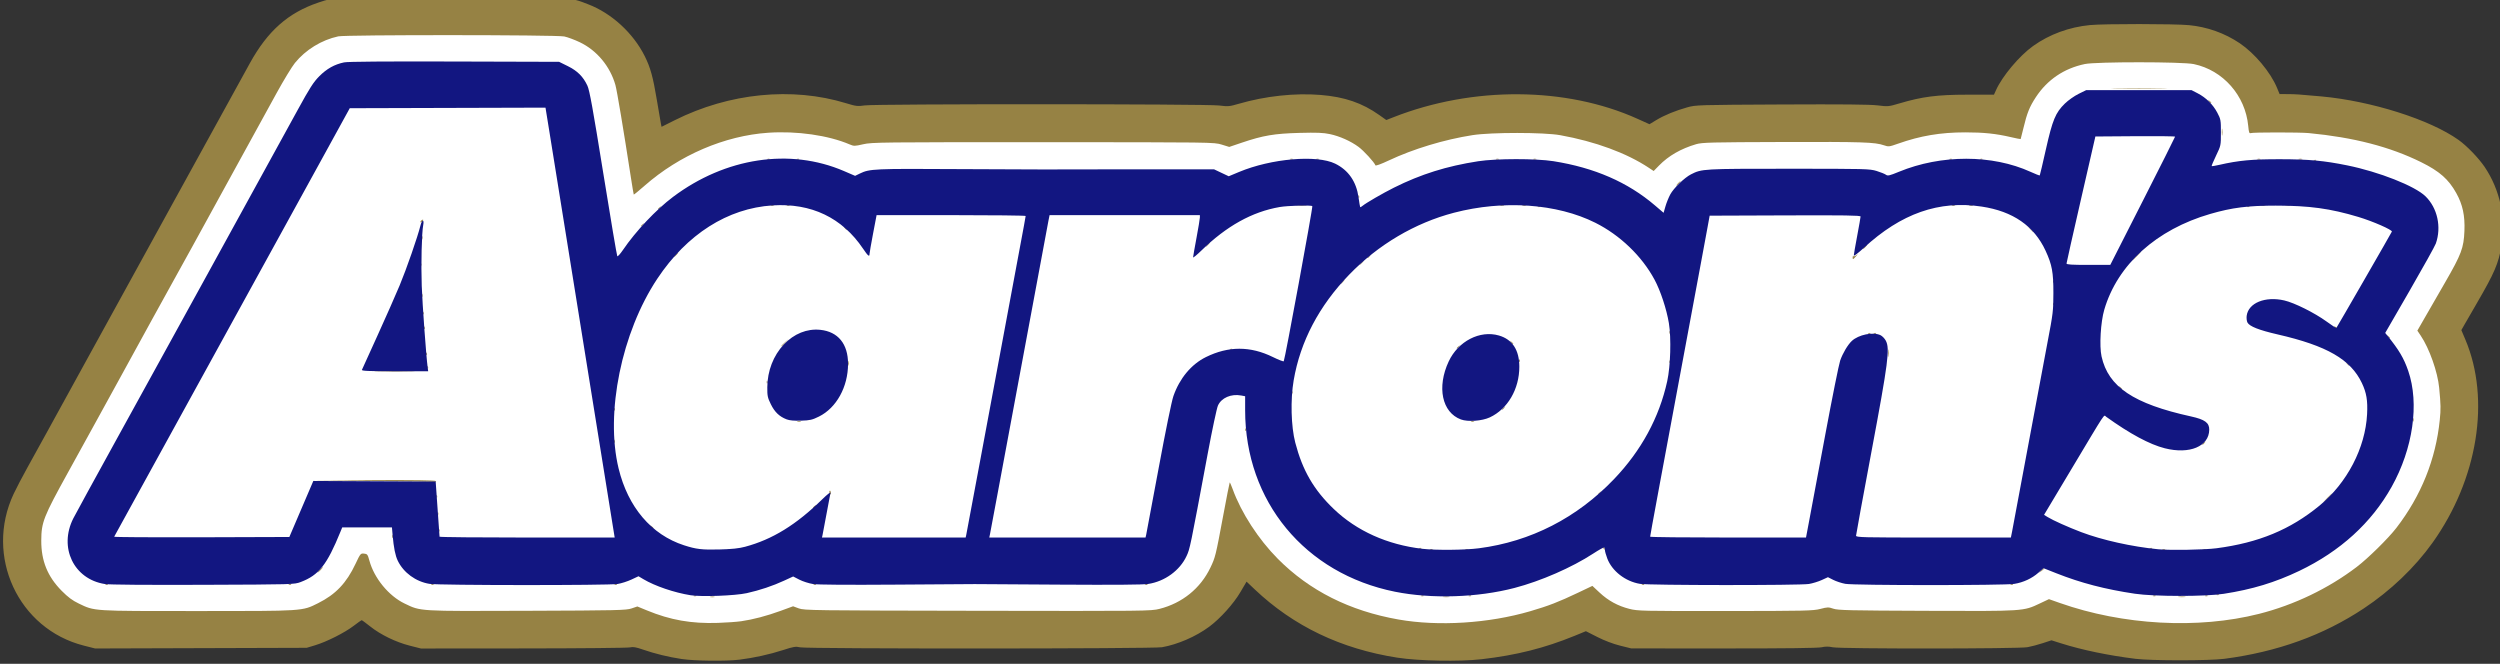
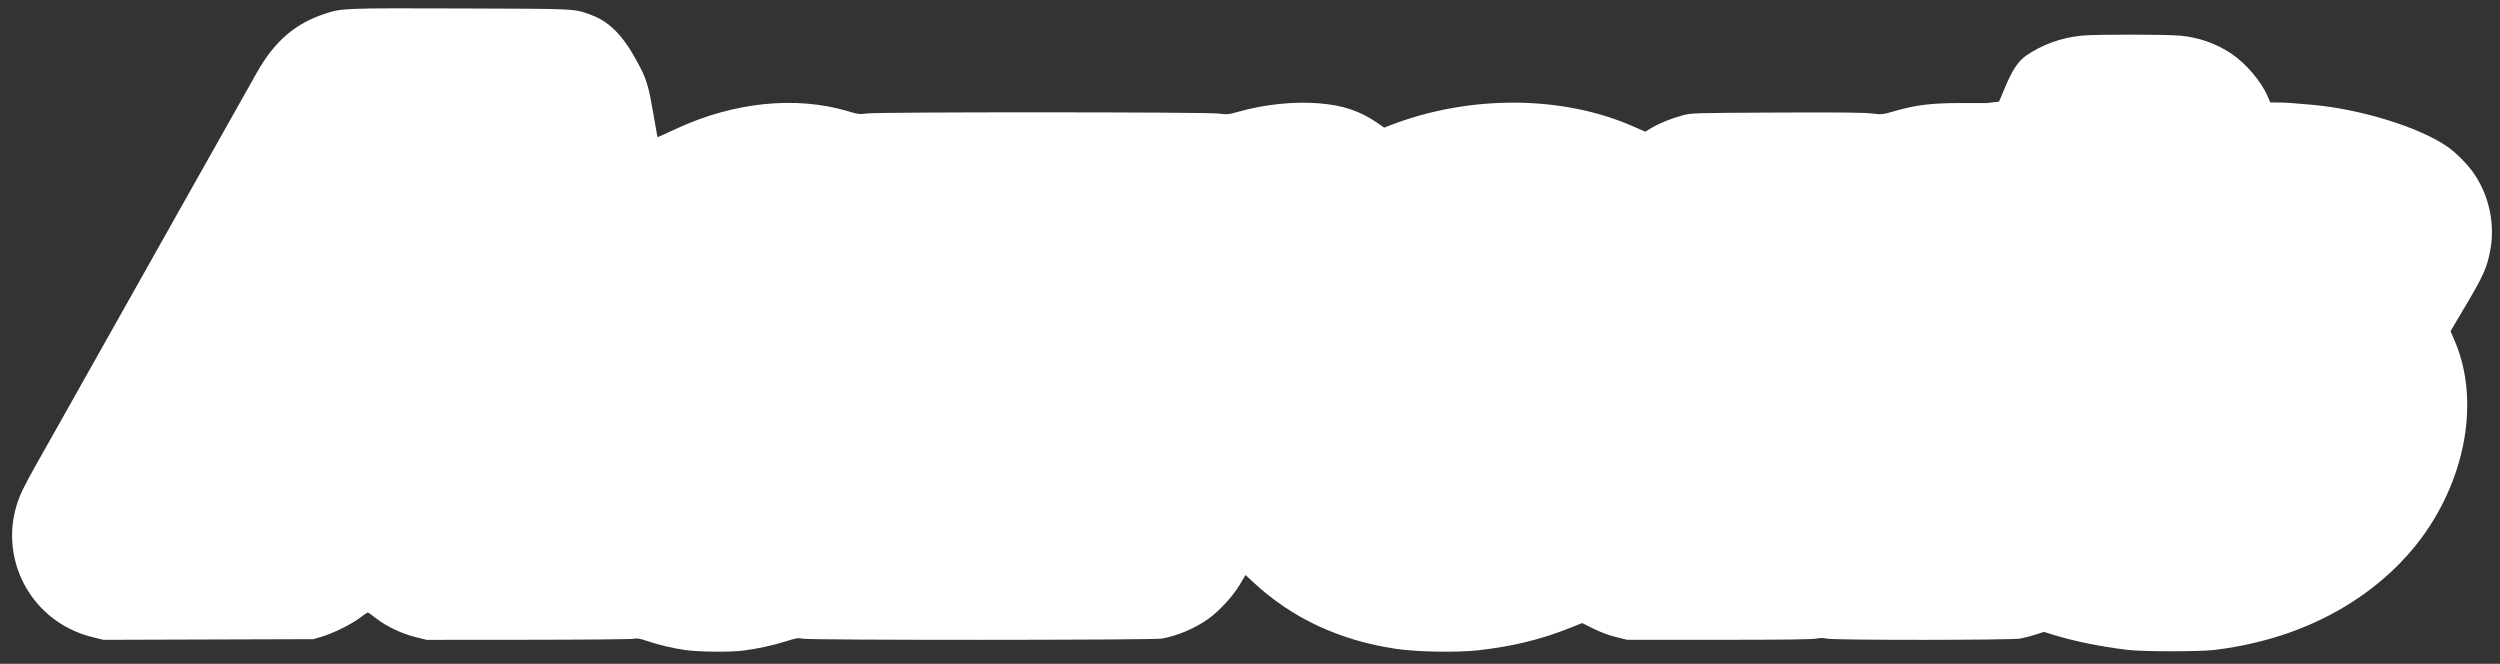
<svg xmlns="http://www.w3.org/2000/svg" xmlns:ns1="http://www.inkscape.org/namespaces/inkscape" xmlns:ns2="http://sodipodi.sourceforge.net/DTD/sodipodi-0.dtd" id="svg2" version="1.1" ns1:version="0.91 r13725" width="2762.245" height="733.427" viewBox="0 0 2762.245 733.427" ns2:docname="aarons.svg">
  <rect x="0" y="0" width="2762.245" height="733.427" fill="#333333" stroke="none" />
  <defs id="defs6" />
  <ns2:namedview pagecolor="#ffffff" bordercolor="#666666" borderopacity="1" objecttolerance="10" gridtolerance="10" guidetolerance="10" ns1:pageopacity="0" ns1:pageshadow="2" ns1:window-width="1600" ns1:window-height="1137" id="namedview4" showgrid="false" fit-margin-top="0" fit-margin-left="0" fit-margin-right="0" fit-margin-bottom="0" ns1:zoom="0.29487313" ns1:cx="1608.0913" ns1:cy="605.11141" ns1:window-x="-8" ns1:window-y="-8" ns1:window-maximized="1" ns1:current-layer="g4177" />
  <g id="g4177" transform="translate(3.25,-3.561)">
    <path style="fill:#ffffff" d="m 753.917,721.794 c -14.532,-2.141 -29.362,-5.668 -42.423,-10.091 -7.889,-2.671 -10.876,-3.158 -14.449,-2.356 -2.477,0.556 -55,1.05 -116.717,1.098 l -112.213,0.087 -12.399,-3.081 c -15.224,-3.783 -31.91,-11.722 -43.309,-20.605 -4.725,-3.682 -8.91,-6.675 -9.299,-6.651 -0.39,0.025 -4.335,2.758 -8.768,6.074 -9.774,7.313 -29.513,17.039 -42.157,20.772 l -9.299,2.745 -115.941,0.362 -115.941,0.362 -12.391,-3.07 C 26.687,689.62 -10.278,611.554 21.679,544.976 c 2.902,-6.046 9.76,-18.858 15.239,-28.471 5.48,-9.613 14.7,-25.929 20.489,-36.257 5.79,-10.328 11.923,-21.232 13.629,-24.231 2.662,-4.677 15.605,-27.694 28.615,-50.884 2.056,-3.665 21.848,-38.83 43.983,-78.144 22.135,-39.314 44.987,-79.931 50.783,-90.259 18.58,-33.112 71.686,-127.412 86.223,-153.108 19.526,-34.514 41.867,-53.832 74.961,-64.818 18.83,-6.251 20.519,-6.317 150.496,-5.892 132.06,0.432 124.528,0.037 144.931,7.594 25.814,9.561 41.194,34.265 53.869,59.088 6.228,12.197 9.062,22.239 13.289,47.087 2.055,12.084 4.047,23.454 4.426,25.267 l 0.689,3.297 22.957,-10.47 c 60.492,-27.589 128.563,-35.889 187.668,-18.228 11.094,3.315 12.657,3.494 20.713,2.378 12.426,-1.722 374.251,-1.635 388.242,0.093 9.833,1.215 11.272,1.093 21.473,-1.813 29.119,-8.296 61.602,-11.73 89.698,-9.482 26.416,2.114 45.65,8.556 64.449,21.585 l 7.609,5.274 7.889,-3.025 c 86.954,-33.345 189.209,-32.699 267.336,1.69 l 13.206,5.813 7.505,-4.437 c 8.849,-5.231 20.717,-9.998 33.932,-13.629 9.311,-2.558 11.689,-2.629 103.145,-3.067 66.516,-0.318 97.026,-0.038 105.402,0.97 11.543,1.388 12.048,1.342 24.326,-2.222 24.589,-7.138 41.161,-9.21 73.878,-9.238 l 29.396,-0.025 13.313,-1.546 c 6.871,-14.976 14.509,-40.049 29.569,-50.571 17.844,-12.467 39.559,-20.265 62.384,-22.404 15.541,-1.456 92.637,-1.392 108.515,0.091 19.931,1.861 39.166,8.564 55.539,19.354 16.456,10.845 33.8,31.11 40.85,47.731 l 2.852,6.724 8.761,0.044 c 8.826,0.044 12.524,0.291 37.086,2.482 54.668,4.876 118.978,24.801 150.224,46.546 9.223,6.419 22.111,19.456 28.739,29.072 16.837,24.43 23.604,55.415 18.418,84.346 -3.451,19.254 -7.665,28.859 -26.779,61.038 -6.333,10.662 -12.802,21.603 -14.376,24.313 l -2.862,4.929 4.416,10.215 c 27.71,64.106 13.581,149.564 -35.943,217.388 -19.441,26.626 -46.009,51.43 -75.617,70.598 -44.272,28.661 -94.6,46.404 -152.66,53.818 -16.551,2.114 -79.914,2.117 -97.334,0 -29.753,-3.607 -58.648,-9.484 -81.696,-16.616 l -10.4,-3.218 -9.439,3.032 c -5.191,1.667 -12.758,3.625 -16.815,4.349 -10.186,1.819 -204.831,1.897 -213.476,0.085 -4.448,-0.932 -7.932,-0.933 -12.182,0 -3.99,0.874 -39.36,1.292 -107.3,1.269 l -101.348,-0.034 -12.265,-2.99 c -7.612,-1.856 -17.04,-5.357 -24.853,-9.229 l -12.589,-6.239 -12.21,4.891 c -32.907,13.182 -64.005,20.835 -102.105,25.128 -24.07,2.712 -68.981,1.898 -92.374,-1.673 -61.875,-9.446 -113.765,-33.739 -156.384,-73.212 l -8.845,-8.192 -6.624,11.027 c -7.624,12.691 -22.1,28.414 -34.29,37.244 -14.491,10.496 -34.473,18.988 -51.698,21.969 -10.056,1.741 -388.67,1.847 -396.596,0.111 -5.014,-1.098 -7.08,-0.776 -18.743,2.917 -14.644,4.638 -32.036,8.383 -47.803,10.295 -14.574,1.767 -49.121,1.385 -63.269,-0.699 z M 122.562,641.767 c 0.895,-0.35 1.964,-0.307 2.377,0.096 0.412,0.403 -0.32,0.689 -1.627,0.636 -1.444,-0.058 -1.738,-0.345 -0.749,-0.732 z" id="path4181-9" ns1:connector-curvature="0" ns2:nodetypes="cssscssssscccssssssssssssssscssssssscsscssssssccssssccssssssccsssscscssccscsscsssscsssscsccccscc" />
-     <path style="fill:#968244" d="m 750,731.714 c -14.65,-2.209 -29.6,-5.848 -42.768,-10.411 -7.953,-2.756 -10.964,-3.258 -14.566,-2.431 -2.497,0.574 -55.447,1.083 -117.666,1.133 l -113.125,0.09 -12.5,-3.179 c -15.347,-3.903 -32.169,-12.094 -43.661,-21.259 -4.763,-3.799 -8.982,-6.887 -9.375,-6.862 -0.393,0.025 -4.371,2.845 -8.839,6.267 -9.854,7.546 -29.753,17.58 -42.5,21.431 l -9.375,2.832 -116.883,0.373 -116.883,0.373 -12.492,-3.168 C 16.861,698.52 -20.404,617.975 11.813,549.284 c 2.926,-6.238 9.839,-19.457 15.363,-29.375 5.524,-9.918 14.819,-26.752 20.656,-37.408 5.837,-10.656 12.02,-21.906 13.74,-25 2.683,-4.825 15.732,-28.573 28.847,-52.5 2.073,-3.781 22.026,-40.062 44.341,-80.625 22.315,-40.562 45.353,-82.469 51.195,-93.125 18.731,-34.163 72.269,-131.458 86.924,-157.969 19.685,-35.61 42.207,-55.541 75.57,-66.876 18.983,-6.45 20.686,-6.518 151.719,-6.079 133.133,0.446 125.54,0.039 146.109,7.835 26.024,9.864 50.076,31.854 62.854,57.465 6.278,12.584 9.136,22.945 13.397,48.582 2.072,12.467 4.08,24.198 4.462,26.069 l 0.695,3.401 14.596,-7.304 c 60.215,-30.13 129.608,-37.028 189.193,-18.807 11.184,3.42 12.76,3.605 20.881,2.453 12.527,-1.777 377.292,-1.687 391.397,0.096 9.913,1.253 11.364,1.128 21.647,-1.871 29.356,-8.56 62.103,-12.102 90.426,-9.783 26.63,2.181 46.021,8.827 64.973,22.27 l 7.671,5.441 7.954,-3.122 c 87.661,-34.404 190.746,-33.737 269.509,1.744 l 13.314,5.998 7.566,-4.578 c 8.921,-5.398 20.886,-10.316 34.207,-14.062 9.387,-2.64 11.784,-2.712 103.983,-3.164 67.056,-0.328 97.815,-0.039 106.258,1 11.637,1.432 12.146,1.385 24.523,-2.293 24.789,-7.364 41.495,-9.502 74.478,-9.531 l 29.635,-0.026 2.24,-4.997 c 6.926,-15.452 25.808,-37.919 40.99,-48.775 17.989,-12.862 39.88,-20.908 62.891,-23.115 15.668,-1.502 93.39,-1.436 109.397,0.094 20.093,1.92 39.484,8.835 55.99,19.968 16.589,11.189 34.075,32.098 41.182,49.246 l 2.875,6.937 8.832,0.045 c 8.898,0.045 12.626,0.301 37.387,2.561 55.113,5.03 119.945,25.589 151.445,48.024 9.298,6.622 22.29,20.073 28.972,29.995 16.974,25.205 23.795,57.175 18.568,87.024 -3.479,19.865 -7.727,29.776 -26.997,62.976 -6.384,11 -12.906,22.288 -14.493,25.085 l -2.885,5.085 4.451,10.54 c 27.936,66.141 13.691,154.313 -36.235,224.29 -19.599,27.471 -46.383,53.063 -76.232,72.839 -44.632,29.571 -95.369,47.877 -153.9,55.527 -16.686,2.181 -80.564,2.184 -98.125,0.005 -29.995,-3.722 -59.125,-9.785 -82.36,-17.144 l -10.485,-3.32 -9.515,3.128 c -5.233,1.72 -12.862,3.74 -16.952,4.487 -10.269,1.877 -206.495,1.957 -215.21,0.088 -4.484,-0.962 -7.996,-0.962 -12.281,-0.003 -4.023,0.902 -39.68,1.333 -108.172,1.31 l -102.171,-0.035 -12.364,-3.085 c -7.674,-1.915 -17.178,-5.527 -25.055,-9.522 l -12.691,-6.437 -12.309,5.046 c -33.174,13.601 -64.525,21.497 -102.934,25.925 -24.265,2.798 -69.541,1.959 -93.125,-1.726 -62.377,-9.746 -114.69,-34.81 -157.655,-75.537 l -8.917,-8.453 -6.678,11.377 c -7.686,13.094 -22.279,29.316 -34.569,38.426 -14.608,10.829 -34.753,19.591 -52.118,22.667 -10.138,1.796 -391.828,1.905 -399.819,0.115 -5.055,-1.133 -7.137,-0.801 -18.895,3.01 -14.763,4.785 -32.296,8.649 -48.191,10.621 -14.692,1.823 -49.52,1.429 -63.783,-0.722 z m 65.625,-41.739 c 13.156,-1.899 28.43,-5.924 43.701,-11.517 l 13.701,-5.018 6.299,2.323 c 6.021,2.22 14.732,2.338 197.549,2.663 186.495,0.332 191.491,0.28 200.954,-2.112 25.208,-6.372 45.284,-22.612 56.266,-45.513 5.472,-11.411 5.872,-13.031 14.06,-56.954 3.771,-20.227 7.054,-36.975 7.297,-37.217 0.243,-0.243 1.72,3.088 3.283,7.401 9.434,26.037 28.453,55.375 49.883,76.949 35.04,35.275 79.361,57.569 133.324,67.066 44.201,7.779 99.647,4.284 145.649,-9.182 20.131,-5.893 31.3,-10.217 52.687,-20.397 l 15.903,-7.57 7.88,7.363 c 9.617,8.986 20.152,14.75 32.933,18.019 9.218,2.358 14.015,2.466 106.017,2.397 88.596,-0.066 97.058,-0.253 104.99,-2.32 8.008,-2.087 9.04,-2.106 14.375,-0.257 5.027,1.742 17.907,2.038 102.807,2.364 108.538,0.417 107.044,0.514 125.441,-8.185 l 10,-4.729 11.875,4.187 c 69.895,24.645 152.725,29.192 220.196,12.089 38.876,-9.854 76.529,-27.927 107.929,-51.803 12.486,-9.495 34.937,-31.587 43.847,-43.147 27.395,-35.544 43.563,-75.73 47.97,-119.233 1.228,-12.125 1.144,-16.704 -0.653,-35.607 -1.663,-17.486 -10.88,-43.542 -20.387,-57.628 l -3.725,-5.519 8.477,-14.757 c 4.662,-8.116 14.716,-25.569 22.341,-38.785 17.878,-30.986 20.424,-37.789 21.201,-56.657 0.696,-16.903 -1.944,-29.115 -9.044,-41.835 -8.561,-15.337 -18.552,-24.11 -38.917,-34.17 -34.379,-16.983 -74.462,-27.351 -123.989,-32.073 -10.185,-0.971 -61.643,-0.957 -64.183,0.018 -1.6,0.614 -2.085,-0.784 -2.748,-7.919 -3.119,-33.553 -27.828,-61.611 -60.19,-68.346 -12.672,-2.637 -107.861,-2.674 -120.35,-0.047 -23.033,4.845 -41.452,17.319 -54.153,36.674 -6.935,10.567 -9.743,17.561 -13.658,34.009 -1.555,6.531 -2.942,12.025 -3.083,12.209 -0.141,0.183 -4.981,-0.771 -10.756,-2.122 -16.496,-3.858 -30.246,-5.294 -50.5,-5.277 -27.364,0.024 -49.557,3.761 -74.261,12.502 -9.703,3.434 -10.47,3.522 -15.474,1.794 -10.106,-3.49 -23.367,-3.924 -111.515,-3.651 -79.712,0.247 -89.493,0.494 -96.049,2.423 -16.851,4.958 -30.516,12.82 -41.065,23.629 l -5.864,6.008 -5.386,-3.575 c -24.573,-16.31 -59.185,-29.047 -97.886,-36.02 -18.007,-3.245 -76.243,-3.273 -96.875,-0.047 -31.184,4.876 -65.492,15.251 -92.483,27.968 -8.781,4.137 -14.539,6.22 -14.825,5.362 -1.076,-3.228 -12.928,-16.162 -18.678,-20.383 -8.738,-6.414 -20.805,-11.789 -31.631,-14.088 -7.332,-1.558 -14.326,-1.834 -33.632,-1.33 -27.603,0.721 -40.133,2.841 -63.461,10.734 l -14.086,4.766 -8.414,-2.594 c -8.355,-2.576 -9.732,-2.594 -197.164,-2.638 -179.279,-0.042 -189.254,0.072 -198.804,2.268 -9.511,2.188 -10.321,2.198 -15,0.198 -23.571,-10.078 -58.341,-15.062 -90.014,-12.904 -48.058,3.275 -98.034,24.688 -136.587,58.524 -6.41,5.625 -11.795,10.035 -11.967,9.799 -0.172,-0.236 -1.53,-8.304 -3.017,-17.929 C 685.576,146.199 678.432,103.533 676.721,97.5 670.856,76.828 656.219,59.238 637.404,50.253 c -5.791,-2.765 -13.529,-5.645 -17.196,-6.4 -9.122,-1.877 -241.112,-1.983 -249.731,-0.115 -18.436,3.997 -36.038,14.803 -47.872,29.386 -3.347,4.125 -12.415,19.031 -20.151,33.125 -38.178,69.559 -49.456,90.095 -62.124,113.125 -7.563,13.75 -21.761,39.625 -31.55,57.5 -9.789,17.875 -18.805,34.188 -20.035,36.25 -1.23,2.062 -11.942,21.469 -23.805,43.125 -11.862,21.656 -27.594,50.344 -34.959,63.75 -7.365,13.406 -19.57,35.625 -27.124,49.375 -7.553,13.75 -21.5,39.062 -30.993,56.25 -27.056,48.987 -29.413,54.992 -29.507,75.158 -0.104,22.489 6.939,39.826 22.586,55.596 7.061,7.116 11.79,10.636 18.824,14.009 17.872,8.57 14.028,8.326 131.231,8.322 118.032,-0.004 115.434,0.165 133.125,-8.644 19.5,-9.71 31.459,-22.272 41.487,-43.579 5.321,-11.305 5.589,-11.627 9.375,-11.25 3.616,0.36 4.046,0.931 5.953,7.888 5.304,19.355 21.35,38.882 38.844,47.27 18.208,8.731 13.964,8.479 135.329,8.031 99.929,-0.369 109.546,-0.585 115.432,-2.592 l 6.421,-2.189 10.454,4.304 c 26.127,10.756 49.149,14.812 78.579,13.845 9.281,-0.305 20.812,-1.123 25.625,-1.818 z m -34.062,-27.087 c 1.203,-0.314 3.172,-0.314 4.375,0 1.203,0.314 0.219,0.572 -2.188,0.572 -2.406,0 -3.391,-0.257 -2.188,-0.572 z m 810.017,-0.035 c 1.9,-0.287 4.713,-0.28 6.25,0.017 1.538,0.297 -0.017,0.532 -3.455,0.522 -3.438,-0.01 -4.695,-0.252 -2.795,-0.539 z m 812.483,0.001 c 1.891,-0.286 4.984,-0.286 6.875,0 1.891,0.286 0.344,0.521 -3.438,0.521 -3.781,0 -5.328,-0.234 -3.438,-0.521 z M 763.516,661.646 c 0.902,-0.361 1.98,-0.317 2.396,0.099 0.415,0.415 -0.323,0.711 -1.641,0.657 -1.456,-0.06 -1.752,-0.356 -0.755,-0.755 z m 803.75,0 c 0.902,-0.361 1.98,-0.317 2.396,0.099 0.415,0.415 -0.323,0.711 -1.641,0.657 -1.456,-0.06 -1.752,-0.356 -0.755,-0.755 z m 52.5,0 c 0.902,-0.361 1.98,-0.317 2.396,0.099 0.415,0.415 -0.323,0.711 -1.641,0.657 -1.456,-0.06 -1.752,-0.356 -0.755,-0.755 z m 756.25,0 c 0.902,-0.361 1.98,-0.317 2.396,0.099 0.415,0.415 -0.323,0.711 -1.641,0.657 -1.456,-0.06 -1.752,-0.356 -0.755,-0.755 z m 57.5,0 c 0.902,-0.361 1.98,-0.317 2.396,0.099 0.415,0.415 -0.323,0.711 -1.641,0.657 -1.456,-0.06 -1.752,-0.356 -0.755,-0.755 z m 12.5,-1.25 c 0.902,-0.361 1.98,-0.317 2.396,0.099 0.415,0.415 -0.323,0.711 -1.641,0.657 -1.456,-0.06 -1.752,-0.356 -0.755,-0.755 z m -2332.5,-11.25 c 0.902,-0.361 1.98,-0.317 2.396,0.099 0.415,0.415 -0.323,0.711 -1.641,0.657 -1.456,-0.06 -1.752,-0.356 -0.755,-0.755 z m 202.5,0 c 0.902,-0.361 1.98,-0.317 2.396,0.099 0.415,0.415 -0.323,0.711 -1.641,0.657 -1.456,-0.06 -1.752,-0.356 -0.755,-0.755 z m 157.5,0 c 0.902,-0.361 1.98,-0.317 2.396,0.099 0.415,0.415 -0.323,0.711 -1.641,0.657 -1.456,-0.06 -1.752,-0.356 -0.755,-0.755 z m 202.5,0 c 0.902,-0.361 1.98,-0.317 2.396,0.099 0.415,0.415 -0.323,0.711 -1.641,0.657 -1.456,-0.06 -1.752,-0.356 -0.755,-0.755 z m 220,0 c 0.902,-0.361 1.98,-0.317 2.396,0.099 0.415,0.415 -0.323,0.711 -1.641,0.657 -1.456,-0.06 -1.752,-0.356 -0.755,-0.755 z m 366.25,0 c 0.902,-0.361 1.98,-0.317 2.396,0.099 0.415,0.415 -0.323,0.711 -1.641,0.657 -1.456,-0.06 -1.752,-0.356 -0.755,-0.755 z m 548.75,0 c 0.902,-0.361 1.98,-0.317 2.396,0.099 0.415,0.415 -0.323,0.711 -1.641,0.657 -1.456,-0.06 -1.752,-0.356 -0.755,-0.755 z m 407.5,0 c 0.902,-0.361 1.98,-0.317 2.396,0.099 0.415,0.415 -0.323,0.711 -1.641,0.657 -1.456,-0.06 -1.752,-0.356 -0.755,-0.755 z M 350,633.125 c 1.615,-1.719 3.217,-3.125 3.561,-3.125 0.344,0 -0.696,1.406 -2.311,3.125 -1.615,1.719 -3.217,3.125 -3.561,3.125 -0.344,0 0.696,-1.406 2.311,-3.125 z m 1902.153,0.562 c 1.528,-1.608 3.02,-2.673 3.315,-2.368 0.295,0.306 -0.955,1.621 -2.778,2.923 l -3.315,2.368 2.778,-2.923 z M 801.016,610.396 c 0.902,-0.361 1.98,-0.317 2.396,0.099 0.415,0.415 -0.323,0.711 -1.641,0.657 -1.456,-0.06 -1.752,-0.356 -0.755,-0.755 z m 776.25,0 c 0.902,-0.361 1.98,-0.317 2.396,0.099 0.415,0.415 -0.323,0.711 -1.641,0.657 -1.456,-0.06 -1.752,-0.356 -0.755,-0.755 z m 38.672,0.026 c 0.859,-0.347 2.266,-0.347 3.125,0 0.859,0.347 0.156,0.63 -1.562,0.63 -1.719,0 -2.422,-0.284 -1.562,-0.63 z m 152.268,-1.306 c -0.678,-1.782 -0.535,-1.925 0.7,-0.7 0.854,0.848 1.238,1.857 0.854,2.241 -0.385,0.385 -1.084,-0.309 -1.553,-1.542 z m 617.732,1.306 c 0.859,-0.347 2.266,-0.347 3.125,0 0.859,0.347 0.156,0.63 -1.562,0.63 -1.719,0 -2.422,-0.284 -1.562,-0.63 z m 45,0 c 0.859,-0.347 2.266,-0.347 3.125,0 0.859,0.347 0.156,0.63 -1.562,0.63 -1.719,0 -2.422,-0.284 -1.562,-0.63 z m -866.172,-1.276 c 0.902,-0.361 1.98,-0.317 2.396,0.099 0.415,0.415 -0.323,0.711 -1.641,0.657 -1.456,-0.06 -1.752,-0.356 -0.755,-0.755 z m 807.5,0 c 0.902,-0.361 1.98,-0.317 2.396,0.099 0.415,0.415 -0.323,0.711 -1.641,0.657 -1.456,-0.06 -1.752,-0.356 -0.755,-0.755 z M 430.197,596.25 c 0,-1.719 0.284,-2.422 0.63,-1.562 0.347,0.859 0.347,2.266 0,3.125 -0.347,0.859 -0.63,0.156 -0.63,-1.562 z m 51.151,-6.979 c 0.06,-1.456 0.356,-1.752 0.755,-0.755 0.361,0.902 0.317,1.98 -0.099,2.396 -0.415,0.415 -0.711,-0.323 -0.657,-1.641 z m 234.742,-3.958 c -1.555,-1.983 -1.511,-2.027 0.472,-0.472 2.082,1.633 2.744,2.659 1.716,2.659 -0.26,0 -1.244,-0.984 -2.188,-2.188 z M 480.197,571.25 c 0,-1.719 0.284,-2.422 0.63,-1.562 0.347,0.859 0.347,2.266 0,3.125 -0.347,0.859 -0.63,0.156 -0.63,-1.562 z M 895,564.528 c 0,-0.26 0.984,-1.244 2.188,-2.188 1.983,-1.555 2.027,-1.511 0.472,0.472 C 896.026,564.895 895,565.557 895,564.528 Z M 2568.125,553.75 c 2.685,-2.75 5.164,-5 5.507,-5 0.344,0 -1.572,2.25 -4.257,5 -2.685,2.75 -5.164,5 -5.507,5 -0.344,0 1.572,-2.25 4.257,-5 z M 478.849,551.771 c 0.06,-1.456 0.356,-1.752 0.755,-0.755 0.361,0.902 0.317,1.98 -0.099,2.396 -0.415,0.415 -0.711,-0.323 -0.657,-1.641 z m 434.465,-3.606 c -0.387,-1.009 -0.283,-2.095 0.232,-2.413 0.515,-0.318 1.018,0.508 1.118,1.835 0.216,2.871 -0.373,3.123 -1.35,0.578 z M 1762.5,549.528 c 0,-0.26 0.984,-1.244 2.188,-2.188 1.983,-1.555 2.027,-1.511 0.472,0.472 -1.633,2.082 -2.659,2.744 -2.659,1.716 z M 410,535 l -68.125,-0.657 67.739,-0.296 c 44.133,-0.193 68.008,0.139 68.511,0.954 0.425,0.688 0.599,1.117 0.386,0.954 C 478.299,535.791 447.469,535.362 410,535 Z m 2020,-40.472 c 0,-0.26 0.984,-1.244 2.188,-2.188 1.983,-1.555 2.027,-1.511 0.472,0.472 -1.633,2.082 -2.659,2.744 -2.659,1.716 z M 675.197,491.25 c 0,-1.719 0.284,-2.422 0.63,-1.562 0.347,0.859 0.347,2.266 0,3.125 -0.347,0.859 -0.63,0.156 -0.63,-1.562 z m 697.401,-13.229 c 0.06,-1.456 0.356,-1.752 0.755,-0.755 0.361,0.902 0.317,1.98 -0.099,2.396 -0.415,0.415 -0.711,-0.323 -0.657,-1.641 z m -494.762,-8.887 c 1.216,-0.317 2.904,-0.296 3.75,0.046 0.846,0.342 -0.149,0.602 -2.211,0.576 -2.062,-0.025 -2.755,-0.306 -1.539,-0.623 z m 744.351,0.038 c 0.859,-0.347 2.266,-0.347 3.125,0 0.859,0.347 0.156,0.63 -1.562,0.63 -1.719,0 -2.422,-0.284 -1.562,-0.63 z M 2662.697,467.5 c 0,-1.719 0.284,-2.422 0.63,-1.562 0.347,0.859 0.347,2.266 0,3.125 -0.347,0.859 -0.63,0.156 -0.63,-1.562 z M 675.099,455.521 c 0.06,-1.456 0.356,-1.752 0.755,-0.755 0.361,0.902 0.317,1.98 -0.099,2.396 -0.415,0.415 -0.711,-0.323 -0.657,-1.641 z m 981.151,0.257 c 0,-0.26 0.984,-1.244 2.188,-2.188 1.983,-1.555 2.027,-1.511 0.472,0.472 -1.633,2.082 -2.659,2.744 -2.659,1.716 z m -232.401,-19.007 c 0.06,-1.456 0.356,-1.752 0.755,-0.755 0.361,0.902 0.317,1.98 -0.099,2.396 -0.415,0.415 -0.711,-0.323 -0.657,-1.641 z m 914.742,-5.208 c -1.555,-1.983 -1.511,-2.027 0.472,-0.472 2.082,1.633 2.744,2.659 1.716,2.659 -0.26,0 -1.244,-0.984 -2.188,-2.188 z M 843.849,425.521 c 0.06,-1.456 0.356,-1.752 0.755,-0.755 0.361,0.902 0.317,1.98 -0.099,2.396 -0.415,0.415 -0.711,-0.323 -0.657,-1.641 z M 414.062,414.065 c 10.141,-0.21 26.734,-0.21 36.875,0 10.141,0.21 1.844,0.382 -18.438,0.382 -20.281,0 -28.578,-0.172 -18.438,-0.382 z m 54.786,-4.794 c 0.06,-1.456 0.356,-1.752 0.755,-0.755 0.361,0.902 0.317,1.98 -0.099,2.396 -0.415,0.415 -0.711,-0.323 -0.657,-1.641 z M 934.04,405 c 0,-2.406 0.257,-3.391 0.572,-2.188 0.314,1.203 0.314,3.172 0,4.375 C 934.297,408.391 934.04,407.406 934.04,405 Z m 1655.801,0.312 c -1.555,-1.983 -1.511,-2.027 0.472,-0.472 2.082,1.633 2.744,2.659 1.716,2.659 -0.26,0 -1.244,-0.984 -2.188,-2.188 z m -748.492,-2.292 c 0.06,-1.456 0.356,-1.752 0.755,-0.755 0.361,0.902 0.317,1.98 -0.099,2.396 -0.415,0.415 -0.711,-0.323 -0.657,-1.641 z m -166.25,-1.25 c 0.06,-1.456 0.356,-1.752 0.755,-0.755 0.361,0.902 0.317,1.98 -0.099,2.396 -0.415,0.415 -0.711,-0.323 -0.657,-1.641 z m 407.776,-8.021 c 0,-3.781 0.234,-5.328 0.521,-3.438 0.286,1.891 0.286,4.984 0,6.875 -0.286,1.891 -0.521,0.344 -0.521,-3.438 z m -1615.276,0.521 c 0.06,-1.456 0.356,-1.752 0.755,-0.755 0.361,0.902 0.317,1.98 -0.099,2.396 -0.415,0.415 -0.711,-0.323 -0.657,-1.641 z m 888.417,-5.125 c 0.902,-0.361 1.98,-0.317 2.396,0.099 0.415,0.415 -0.323,0.711 -1.641,0.657 -1.456,-0.06 -1.752,-0.356 -0.755,-0.755 z m 250.234,-0.868 c 0,-0.26 0.984,-1.244 2.188,-2.188 1.983,-1.555 2.027,-1.511 0.472,0.472 -1.633,2.082 -2.659,2.744 -2.659,1.716 z M 860,385.859 c 0,-0.215 1.828,-2.043 4.062,-4.062 l 4.062,-3.671 -3.671,4.062 C 861.031,385.974 860,386.825 860,385.859 Z m 806.091,-4.296 c -1.555,-1.983 -1.511,-2.027 0.472,-0.472 2.082,1.633 2.744,2.659 1.716,2.659 -0.26,0 -1.244,-0.984 -2.188,-2.188 z m 968.75,-6.25 c -1.555,-1.983 -1.511,-2.027 0.472,-0.472 2.082,1.633 2.744,2.659 1.716,2.659 -0.26,0 -1.244,-0.984 -2.188,-2.188 z m -793.492,-4.792 c 0.06,-1.456 0.356,-1.752 0.755,-0.755 0.361,0.902 0.317,1.98 -0.099,2.396 -0.415,0.415 -0.711,-0.323 -0.657,-1.641 z m 219.667,1.125 c 0.902,-0.361 1.98,-0.317 2.396,0.099 0.415,0.415 -0.323,0.711 -1.641,0.657 -1.456,-0.06 -1.752,-0.356 -0.755,-0.755 z m 6.25,0 c 0.902,-0.361 1.98,-0.317 2.396,0.099 0.415,0.415 -0.323,0.711 -1.641,0.657 -1.456,-0.06 -1.752,-0.356 -0.755,-0.755 z M 465.099,365.521 c 0.06,-1.456 0.356,-1.752 0.755,-0.755 0.361,0.902 0.317,1.98 -0.099,2.396 -0.415,0.415 -0.711,-0.323 -0.657,-1.641 z m 2110.535,-0.507 c -0.438,-0.709 0.064,-0.918 1.176,-0.491 2.166,0.831 2.562,1.727 0.764,1.727 -0.647,0 -1.52,-0.556 -1.94,-1.236 z M 463.849,349.271 c 0.06,-1.456 0.356,-1.752 0.755,-0.755 0.361,0.902 0.317,1.98 -0.099,2.396 -0.415,0.415 -0.711,-0.323 -0.657,-1.641 z m 1801.25,-10 c 0.06,-1.456 0.356,-1.752 0.755,-0.755 0.361,0.902 0.317,1.98 -0.099,2.396 -0.415,0.415 -0.711,-0.323 -0.657,-1.641 z M 462.697,330 c 0,-1.719 0.284,-2.422 0.63,-1.562 0.347,0.859 0.347,2.266 0,3.125 -0.347,0.859 -0.63,0.156 -0.63,-1.562 z M 1479.375,315 c 1.244,-1.375 2.544,-2.5 2.888,-2.5 0.344,0 -0.393,1.125 -1.637,2.5 -1.244,1.375 -2.544,2.5 -2.888,2.5 -0.344,0 0.393,-1.125 1.637,-2.5 z m 785.724,-0.729 c 0.06,-1.456 0.356,-1.752 0.755,-0.755 0.361,0.902 0.317,1.98 -0.099,2.396 -0.415,0.415 -0.711,-0.323 -0.657,-1.641 z m -1803.75,-18.75 c 0.06,-1.456 0.356,-1.752 0.755,-0.755 0.361,0.902 0.317,1.98 -0.099,2.396 -0.415,0.415 -0.711,-0.323 -0.657,-1.641 z M 1500.625,293.75 c 1.244,-1.375 2.544,-2.5 2.888,-2.5 0.344,0 -0.393,1.125 -1.637,2.5 -1.244,1.375 -2.544,2.5 -2.888,2.5 -0.344,0 0.393,-1.125 1.637,-2.5 z m 856.25,-7.5 c 2.685,-2.75 5.164,-5 5.507,-5 0.344,0 -1.572,2.25 -4.257,5 -2.685,2.75 -5.164,5 -5.507,5 -0.344,0 1.572,-2.25 4.257,-5 z m -313.125,1.667 c 0,-1.146 0.376,-1.707 0.836,-1.247 0.46,0.46 2.007,-0.146 3.438,-1.345 1.895,-1.589 1.778,-1.25 -0.429,1.247 -3.545,4.011 -3.845,4.115 -3.845,1.345 z m -536.25,0.361 c 0,-0.26 0.984,-1.244 2.188,-2.188 1.983,-1.555 2.027,-1.511 0.472,0.472 -1.633,2.082 -2.659,2.744 -2.659,1.716 z M 743.125,285 c 1.244,-1.375 2.544,-2.5 2.887,-2.5 0.344,0 -0.393,1.125 -1.637,2.5 -1.244,1.375 -2.544,2.5 -2.887,2.5 -0.344,0 0.393,-1.125 1.637,-2.5 z m 1313.75,-8.75 c 1.244,-1.375 2.544,-2.5 2.888,-2.5 0.344,0 -0.393,1.125 -1.637,2.5 -1.244,1.375 -2.544,2.5 -2.888,2.5 -0.344,0 0.393,-1.125 1.637,-2.5 z m -726.25,-2.5 c 1.244,-1.375 2.544,-2.5 2.888,-2.5 0.344,0 -0.393,1.125 -1.637,2.5 -1.244,1.375 -2.544,2.5 -2.888,2.5 -0.344,0 0.393,-1.125 1.637,-2.5 z m -867.928,-7.5 c 0,-1.719 0.284,-2.422 0.63,-1.562 0.347,0.859 0.347,2.266 0,3.125 -0.347,0.859 -0.63,0.156 -0.63,-1.562 z m 1777.208,-9.688 -3.03,-3.438 3.438,3.03 c 1.891,1.667 3.438,3.214 3.438,3.438 0,0.98 -1.012,0.182 -3.845,-3.03 z m -1310.065,-1.25 c -1.555,-1.983 -1.511,-2.027 0.472,-0.472 2.082,1.633 2.744,2.659 1.716,2.659 -0.26,0 -1.244,-0.984 -2.188,-2.188 z M 705,253.278 c 0,-0.26 0.984,-1.244 2.188,-2.188 1.983,-1.555 2.027,-1.511 0.472,0.472 C 706.026,253.645 705,254.307 705,253.278 Z m -243.75,-4.405 c 0,-1.298 2.378,-3.177 3.082,-2.436 0.229,0.241 -0.371,1.163 -1.333,2.049 -0.962,0.886 -1.749,1.06 -1.749,0.386 z m 262.5,-14.345 c 0,-0.26 0.984,-1.244 2.188,-2.188 1.983,-1.555 2.027,-1.511 0.472,0.472 -1.633,2.082 -2.659,2.744 -2.659,1.716 z m 972.266,-2.882 c 0.902,-0.361 1.98,-0.317 2.396,0.099 0.415,0.415 -0.323,0.711 -1.641,0.657 -1.456,-0.06 -1.752,-0.356 -0.755,-0.755 z m 783.75,0 c 0.902,-0.361 1.98,-0.317 2.396,0.099 0.415,0.415 -0.323,0.711 -1.641,0.657 -1.456,-0.06 -1.752,-0.356 -0.755,-0.755 z M 848.438,230.422 c 0.859,-0.347 2.266,-0.347 3.125,0 0.859,0.347 0.156,0.63 -1.562,0.63 -1.719,0 -2.422,-0.284 -1.562,-0.63 z m 17.5,0 c 0.859,-0.347 2.266,-0.347 3.125,0 0.859,0.347 0.156,0.63 -1.562,0.63 -1.719,0 -2.422,-0.284 -1.562,-0.63 z m 563.783,-0.089 c 2.94,-0.264 7.44,-0.26 10,0.009 2.56,0.269 0.154,0.485 -5.346,0.48 -5.5,-0.005 -7.595,-0.224 -4.654,-0.488 z m 224.342,0.055 c 1.203,-0.314 3.172,-0.314 4.375,0 1.203,0.314 0.219,0.572 -2.188,0.572 -2.406,0 -3.391,-0.257 -2.188,-0.572 z m 25.024,-0.005 c 1.216,-0.317 2.904,-0.296 3.75,0.046 0.846,0.342 -0.149,0.602 -2.211,0.576 -2.062,-0.025 -2.755,-0.306 -1.539,-0.623 z m 474.351,0.038 c 0.859,-0.347 2.266,-0.347 3.125,0 0.859,0.347 0.156,0.63 -1.562,0.63 -1.719,0 -2.422,-0.284 -1.562,-0.63 z m 19.399,-0.038 c 1.216,-0.317 2.904,-0.296 3.75,0.046 0.846,0.342 -0.149,0.602 -2.211,0.576 -2.062,-0.025 -2.755,-0.306 -1.539,-0.623 z m 322.476,0.005 c 1.203,-0.314 3.172,-0.314 4.375,0 1.203,0.314 0.219,0.572 -2.188,0.572 -2.406,0 -3.391,-0.257 -2.188,-0.572 z m 26.89,-0.022 c 1.555,-0.299 3.805,-0.288 5,0.025 1.195,0.313 -0.077,0.557 -2.827,0.544 -2.75,-0.014 -3.728,-0.27 -2.173,-0.569 z m -1024.603,-9.845 c 0.06,-1.456 0.356,-1.752 0.755,-0.755 0.361,0.902 0.317,1.98 -0.099,2.396 -0.415,0.415 -0.711,-0.323 -0.657,-1.641 z M 1850.625,206.25 c 1.244,-1.375 2.544,-2.5 2.888,-2.5 0.344,0 -0.393,1.125 -1.637,2.5 -1.244,1.375 -2.544,2.5 -2.888,2.5 -0.344,0 0.393,-1.125 1.637,-2.5 z m 702.891,-25.854 c 0.902,-0.361 1.98,-0.317 2.396,0.099 0.415,0.415 -0.323,0.711 -1.641,0.657 -1.456,-0.06 -1.752,-0.356 -0.755,-0.755 z m -1708.75,-1.25 c 0.902,-0.361 1.98,-0.317 2.396,0.099 0.415,0.415 -0.323,0.711 -1.641,0.657 -1.456,-0.06 -1.752,-0.356 -0.755,-0.755 z m 32.5,0 c 0.902,-0.361 1.98,-0.317 2.396,0.099 0.415,0.415 -0.323,0.711 -1.641,0.657 -1.456,-0.06 -1.752,-0.356 -0.755,-0.755 z m 544.922,0.026 c 0.859,-0.347 2.266,-0.347 3.125,0 0.859,0.347 0.156,0.63 -1.562,0.63 -1.719,0 -2.422,-0.284 -1.562,-0.63 z m 28.75,0 c 0.859,-0.347 2.266,-0.347 3.125,0 0.859,0.347 0.156,0.63 -1.562,0.63 -1.719,0 -2.422,-0.284 -1.562,-0.63 z m 198.75,0 c 0.859,-0.347 2.266,-0.347 3.125,0 0.859,0.347 0.156,0.63 -1.562,0.63 -1.719,0 -2.422,-0.284 -1.562,-0.63 z m 41.25,0 c 0.859,-0.347 2.266,-0.347 3.125,0 0.859,0.347 0.156,0.63 -1.562,0.63 -1.719,0 -2.422,-0.284 -1.562,-0.63 z m 460.078,-0.026 c 0.902,-0.361 1.98,-0.317 2.396,0.099 0.415,0.415 -0.323,0.711 -1.641,0.657 -1.456,-0.06 -1.752,-0.356 -0.755,-0.755 z m 33.75,0 c 0.902,-0.361 1.98,-0.317 2.396,0.099 0.415,0.415 -0.323,0.711 -1.641,0.657 -1.456,-0.06 -1.752,-0.356 -0.755,-0.755 z m 306.172,0.026 c 0.859,-0.347 2.266,-0.347 3.125,0 0.859,0.347 0.156,0.63 -1.562,0.63 -1.719,0 -2.422,-0.284 -1.562,-0.63 z m 45.649,-0.038 c 1.216,-0.317 2.904,-0.296 3.75,0.046 0.846,0.342 -0.149,0.602 -2.211,0.576 -2.062,-0.025 -2.755,-0.306 -1.539,-0.623 z M 2451.608,149.375 c 0.012,-3.438 0.252,-4.695 0.539,-2.795 0.287,1.9 0.28,4.713 -0.017,6.25 -0.297,1.537 -0.532,-0.017 -0.522,-3.455 z m -14.267,-34.062 c -1.555,-1.983 -1.511,-2.027 0.472,-0.472 2.082,1.633 2.744,2.659 1.716,2.659 -0.26,0 -1.244,-0.984 -2.188,-2.188 z m -102.111,-13.748 c 13.532,-0.202 36.032,-0.202 50,-6.1e-4 13.968,0.201 2.896,0.366 -24.604,0.367 -27.5,3.4e-4 -38.928,-0.164 -25.396,-0.366 z" id="path4181" ns1:connector-curvature="0" />
-     <path style="fill:#121681" d="m 759.828,661.241 c -17.916,-2.837 -39.492,-10.176 -52.21,-17.76 l -5.397,-3.218 -7.814,3.657 c -4.298,2.011 -11.126,4.199 -15.173,4.862 -10.298,1.686 -197.479,1.587 -207.942,-0.111 -15.102,-2.45 -28.638,-12.315 -35.037,-25.535 -2.744,-5.668 -4.493,-14.37 -5.719,-28.448 l -0.735,-8.438 -27.464,0 -27.464,0 -1.908,4.688 c -14.946,36.725 -23.904,48.082 -43.923,55.683 -7.112,2.7 -7.929,2.724 -107.789,3.1 -63.274,0.238 -103.621,-0.088 -108.701,-0.879 C 78.26,643.503 61.458,608.472 77.758,576.302 80.037,571.805 102.21,531.281 127.032,486.25 151.853,441.219 176.944,395.656 182.789,385 188.634,374.344 207.358,340.312 224.398,309.375 253.451,256.627 288.303,193.178 325.672,125 339.101,100.5 343.06,94.327 349.528,87.805 c 8.254,-8.322 16.83,-13.118 27.385,-15.312 4.183,-0.869 45.001,-1.192 121.941,-0.963 l 115.653,0.344 9.554,4.722 c 10.694,5.286 17.039,11.61 21.726,21.654 2.358,5.054 5.999,25.146 17.552,96.875 8.017,49.774 14.97,90.958 15.452,91.52 0.482,0.561 3.291,-2.532 6.243,-6.875 14.108,-20.755 36.581,-44.561 55.393,-58.68 57.878,-43.438 129.153,-54.217 188.787,-28.551 l 12.339,5.311 5.312,-2.581 c 10.731,-5.214 15.743,-5.437 109.385,-4.866 49.156,0.299 91.062,0.471 93.125,0.383 2.062,-0.089 45.375,-0.161 96.25,-0.161 l 92.5,0 8.125,3.843 8.125,3.843 11.422,-4.766 c 35.484,-14.807 85.78,-19.156 106.169,-9.18 14.6,7.143 23.397,19.838 25.825,37.269 0.784,5.632 1.599,10.472 1.81,10.754 0.211,0.282 1.371,-0.334 2.579,-1.369 3.535,-3.03 22.517,-14.029 34.695,-20.104 29.916,-14.923 58.172,-23.783 93.125,-29.201 19.847,-3.076 63.835,-3.112 83.073,-0.067 45.4,7.186 82.186,23.201 112.16,48.826 l 9.608,8.214 2.065,-7.156 c 1.136,-3.936 3.535,-9.873 5.332,-13.193 3.742,-6.915 15.66,-18.465 22.821,-22.119 12.059,-6.152 13.238,-6.22 108.197,-6.22 84.957,0 89.341,0.111 96.943,2.459 4.379,1.353 9.009,3.225 10.289,4.161 2.035,1.488 3.832,1.081 14.337,-3.244 46.723,-19.238 103.204,-19.212 145.512,0.068 5.341,2.434 9.9,4.202 10.13,3.928 0.231,-0.273 3.288,-13.26 6.795,-28.859 7.301,-32.474 10.594,-40.416 20.957,-50.534 3.675,-3.588 10.49,-8.399 15.143,-10.689 l 8.46,-4.165 58.151,0 58.151,0 6.875,3.565 c 9.229,4.786 16.879,12.353 21.669,21.435 3.777,7.161 3.956,8.15 3.956,21.875 0,14.356 -0.012,14.39 -5.341,25.492 -2.938,6.114 -5.13,11.329 -4.871,11.587 0.259,0.258 4.068,-0.355 8.466,-1.362 21.422,-4.909 36.42,-6.296 67.371,-6.233 31.644,0.065 48.266,1.594 73.867,6.796 35.289,7.171 74.767,22.755 86.478,34.137 13.282,12.909 17.913,33.992 11.475,52.24 -0.99,2.806 -13.978,26.177 -28.862,51.937 l -27.062,46.835 2.365,2.92 c 12.853,15.868 18.235,24.968 23.075,39.011 12.439,36.095 5.304,85.868 -18.371,128.149 -22.264,39.762 -56.784,71.181 -101.973,92.813 -26.697,12.78 -52.092,20.486 -83.491,25.334 -20.402,3.15 -76.74,3.105 -98.125,-0.079 -32.862,-4.893 -59.763,-11.893 -86.747,-22.575 l -14.247,-5.64 -5.598,4.928 c -7.282,6.41 -16.659,10.771 -26.641,12.391 -11.193,1.816 -176.95,1.779 -186.8,-0.042 -4.052,-0.749 -10.019,-2.706 -13.261,-4.349 l -5.894,-2.987 -6.88,3.15 c -3.784,1.732 -10.154,3.686 -14.156,4.341 -10.171,1.666 -176.258,1.555 -186.609,-0.124 -16.159,-2.622 -30.983,-14.142 -36.225,-28.152 -1.412,-3.774 -2.567,-7.872 -2.567,-9.106 0,-1.235 -0.326,-2.57 -0.724,-2.968 -0.398,-0.398 -5.882,2.646 -12.188,6.764 -23.557,15.386 -57.834,30.355 -86.937,37.966 -40.871,10.688 -91.693,12.306 -132.027,4.203 C 1438.509,637.364 1372.5,557.453 1372.5,456.868 l 0,-15.504 -4.383,-0.822 c -11.123,-2.087 -21.878,2.592 -25.671,11.165 -1.311,2.964 -6.365,26.715 -11.23,52.779 -19.61,105.056 -19.684,105.416 -23.503,113.576 -7.408,15.83 -23.938,27.86 -42.167,30.688 -5.865,0.91 -37.795,1.157 -98.671,0.762 -49.5,-0.321 -91.406,-0.588 -93.125,-0.595 -1.719,-0.006 -40.785,0.261 -86.814,0.594 -53.687,0.389 -86.624,0.15 -91.875,-0.667 -4.502,-0.7 -11.28,-2.864 -15.061,-4.809 l -6.875,-3.536 -10,4.617 c -12.655,5.843 -26.876,10.602 -41.25,13.804 -12.774,2.846 -49.948,4.236 -62.047,2.321 z M 820,607.678 c 30.071,-8.03 56.481,-24.278 85.254,-52.45 5.697,-5.578 9.406,-8.443 9.083,-7.015 -0.3,1.327 -2.254,11.694 -4.341,23.038 -2.087,11.344 -4.076,21.891 -4.42,23.438 l -0.625,2.812 79.375,0 79.375,0 0.63,-2.812 c 0.347,-1.547 7.645,-40.5 16.219,-86.562 39.183,-210.504 45.73,-245.633 47.528,-255 1.056,-5.5 1.92,-10.422 1.92,-10.938 10e-5,-0.516 -37.059,-0.938 -82.353,-0.938 l -82.353,0 -3.897,20.438 c -2.143,11.241 -3.897,21.366 -3.897,22.5 0,3.609 -1.736,2.188 -7.153,-5.852 -23.082,-34.261 -57.233,-50.593 -100.028,-47.834 -49.602,3.197 -94.524,31.766 -127.253,80.928 -39.532,59.382 -57.708,148.364 -42.833,209.698 10.384,42.815 36.296,73.26 72.267,84.905 13.529,4.38 19.813,5.118 39.375,4.623 13.562,-0.343 21.344,-1.167 28.125,-2.978 z m 45.942,-140.752 c -8.032,-3.072 -13.198,-7.999 -17.455,-16.644 -3.623,-7.36 -4.022,-9.268 -3.951,-18.921 0.131,-17.946 6.717,-34.976 18.239,-47.158 11.288,-11.936 25.698,-17.74 40.262,-16.218 19.693,2.058 30.713,15.544 30.713,37.585 0,25.459 -12.811,48.677 -32.13,58.234 -7.438,3.679 -9.894,4.246 -19.745,4.558 -7.538,0.239 -12.795,-0.235 -15.933,-1.435 z m 764.932,142.412 c 57.114,-7.405 108.22,-33.561 149.15,-76.334 30.163,-31.521 50.019,-68.068 58.835,-108.29 3.662,-16.705 4.548,-47.592 1.84,-64.085 -2.55,-15.531 -9.237,-35.798 -15.879,-48.128 -14.025,-26.037 -38.121,-49.172 -65.445,-62.837 -42.297,-21.152 -101.502,-25.335 -156.188,-11.035 -43.083,11.266 -83.674,35.263 -115.73,68.419 -33.282,34.423 -53.996,73.844 -61.328,116.715 -3.662,21.41 -2.91,50.931 1.754,68.844 7.994,30.709 20.506,52.279 42.553,73.359 25.382,24.269 59.23,39.478 97.826,43.957 14.929,1.732 47.057,1.432 62.612,-0.585 z M 1610.935,467.027 c -20.937,-7.743 -26.828,-35.674 -13.522,-64.108 10.476,-22.387 34.476,-34.772 55.524,-28.653 14.839,4.314 22.506,16.059 22.511,34.483 0.013,24.687 -12.88,46.794 -32.633,55.979 -8.638,4.017 -24.2,5.139 -31.881,2.298 z m 834.852,142.3 c 46.563,-6.104 81.505,-20.568 113.753,-47.089 30.544,-25.119 50.67,-63.762 52.596,-100.989 0.785,-15.166 -0.642,-23.722 -5.745,-34.456 -12.414,-26.113 -38.563,-41.213 -93.018,-53.715 -20.588,-4.727 -31.121,-8.87 -33.407,-13.141 -0.824,-1.539 -1.213,-4.923 -0.864,-7.521 1.902,-14.18 20.494,-21.746 41.523,-16.897 11.219,2.587 33.311,13.594 46.718,23.276 5.757,4.158 10.614,7.395 10.793,7.194 0.776,-0.873 60.826,-105.088 61.372,-106.51 0.722,-1.882 -21.098,-11.442 -37.007,-16.213 -31.232,-9.366 -54.038,-12.491 -91.25,-12.504 -30.979,-0.01 -48.226,2.172 -72.38,9.16 -59.505,17.214 -102.455,55.987 -117.091,105.701 -4.039,13.718 -5.604,40.168 -3.059,51.702 7.429,33.675 35.309,52.389 98.875,66.37 15.307,3.367 20.242,6.967 20.136,14.69 -0.255,18.437 -21.723,27.402 -49.071,20.492 -16.75,-4.232 -38.549,-15.953 -64.938,-34.916 -2.784,-2.001 1.245,-8.102 -38.428,58.187 l -30.088,50.274 3.96,2.437 c 6.003,3.694 22.428,11.063 37.085,16.638 22.983,8.741 56.308,16.163 85,18.931 13.294,1.282 51.306,0.634 64.537,-1.1 z m -2116.101,-43.401 13.24,-30.948 67.6,0.323 67.6,0.323 2.091,30 c 1.15,16.5 2.135,30.422 2.188,30.938 0.053,0.516 43.612,0.938 96.798,0.938 l 96.702,0 -1.666,-10.312 C 672.291,575.134 651.151,443.7 643.124,393.75 617.848,236.441 606.891,168.32 603.467,147.181 l -4,-24.694 -108.135,0.319 -108.135,0.319 -29.18,53.125 c -16.049,29.219 -34.138,62.125 -40.199,73.125 -6.061,11 -51.372,93.406 -100.692,183.125 -49.32,89.719 -89.922,163.55 -90.228,164.07 -0.306,0.52 43.118,0.801 96.496,0.625 L 316.446,596.875 329.686,565.927 Z M 396.647,412.188 c 0.366,-0.859 8.055,-17.8 17.088,-37.646 9.033,-19.846 20.095,-44.877 24.583,-55.625 7.542,-18.062 19.891,-53.601 22.97,-66.104 1.654,-6.717 4.366,-7.266 3.086,-0.625 -1.662,8.62 -2.509,43.185 -1.646,67.188 0.738,20.536 4.933,78.255 6.565,90.312 l 0.55,4.062 -36.93,0 c -29.065,0 -36.789,-0.333 -36.265,-1.562 z m 866.465,182.5 c 0.363,-1.547 6.553,-34.594 13.755,-73.438 7.749,-41.792 14.431,-74.452 16.367,-80 6.858,-19.651 19.767,-35.157 35.907,-43.129 24.868,-12.283 49.1,-12.304 74.016,-0.065 6.169,3.03 11.569,5.129 12.001,4.664 1.195,-1.288 32.383,-170.596 31.572,-171.397 -1.286,-1.271 -27.198,-0.555 -36.107,0.997 -30.509,5.316 -58.608,20.952 -86.562,48.168 -4.984,4.853 -9.062,8.187 -9.062,7.408 0,-0.778 1.688,-10.428 3.75,-21.444 2.062,-11.016 3.75,-21.194 3.75,-22.616 l 0,-2.587 -83.036,0 -83.036,0 -1.315,6.562 c -1.265,6.313 -41.149,220.345 -56.428,302.812 -4.076,22 -7.742,41.547 -8.147,43.438 l -0.736,3.438 86.326,0 86.326,0 0.66,-2.812 z m 732.925,-17.5 c 2.107,-11.172 10.025,-53.5 17.596,-94.062 7.57,-40.562 14.915,-77.08 16.321,-81.149 2.785,-8.06 8.352,-17.448 12.85,-21.674 7.445,-6.994 23.577,-10.253 31.686,-6.4 1.999,0.95 4.654,3.695 5.901,6.1 4.609,8.896 2.737,23.357 -15.875,122.64 -9.359,49.922 -17.016,91.687 -17.016,92.812 0,1.875 7.159,2.046 85.536,2.046 l 85.536,0 1.32,-6.562 c 0.726,-3.609 8.379,-44.531 17.007,-90.938 8.628,-46.406 18.591,-99.562 22.141,-118.125 6.118,-31.994 6.456,-34.823 6.498,-54.375 0.049,-23.081 -1.483,-31.41 -8.621,-46.875 -12.641,-27.387 -36.081,-43.607 -70.519,-48.798 -47.245,-7.122 -88.999,7.519 -130.44,45.737 -6.027,5.558 -10.957,9.295 -10.957,8.304 0,-0.991 1.685,-10.732 3.745,-21.647 2.06,-10.915 3.747,-20.553 3.75,-21.417 0,-1.249 -17.08,-1.506 -83.371,-1.25 l -83.376,0.321 -2.162,11.875 c -1.189,6.531 -4.417,23.969 -7.174,38.75 -46.343,248.472 -56.412,302.748 -56.413,304.062 -10e-5,0.516 38.746,0.938 86.103,0.938 l 86.103,0 3.832,-20.312 z m 368.164,-351.362 c 19.689,-38.733 35.799,-70.803 35.799,-71.266 0,-0.463 -19.814,-0.694 -44.031,-0.513 l -44.031,0.328 -15.908,69.375 c -8.749,38.156 -15.935,70.078 -15.969,70.938 -0.046,1.198 5.581,1.562 24.141,1.562 l 24.201,0 35.799,-70.424 z" id="path4179" ns1:connector-curvature="0" />
  </g>
  <g id="g4140" transform="translate(-154.445,974.826)" />
</svg>